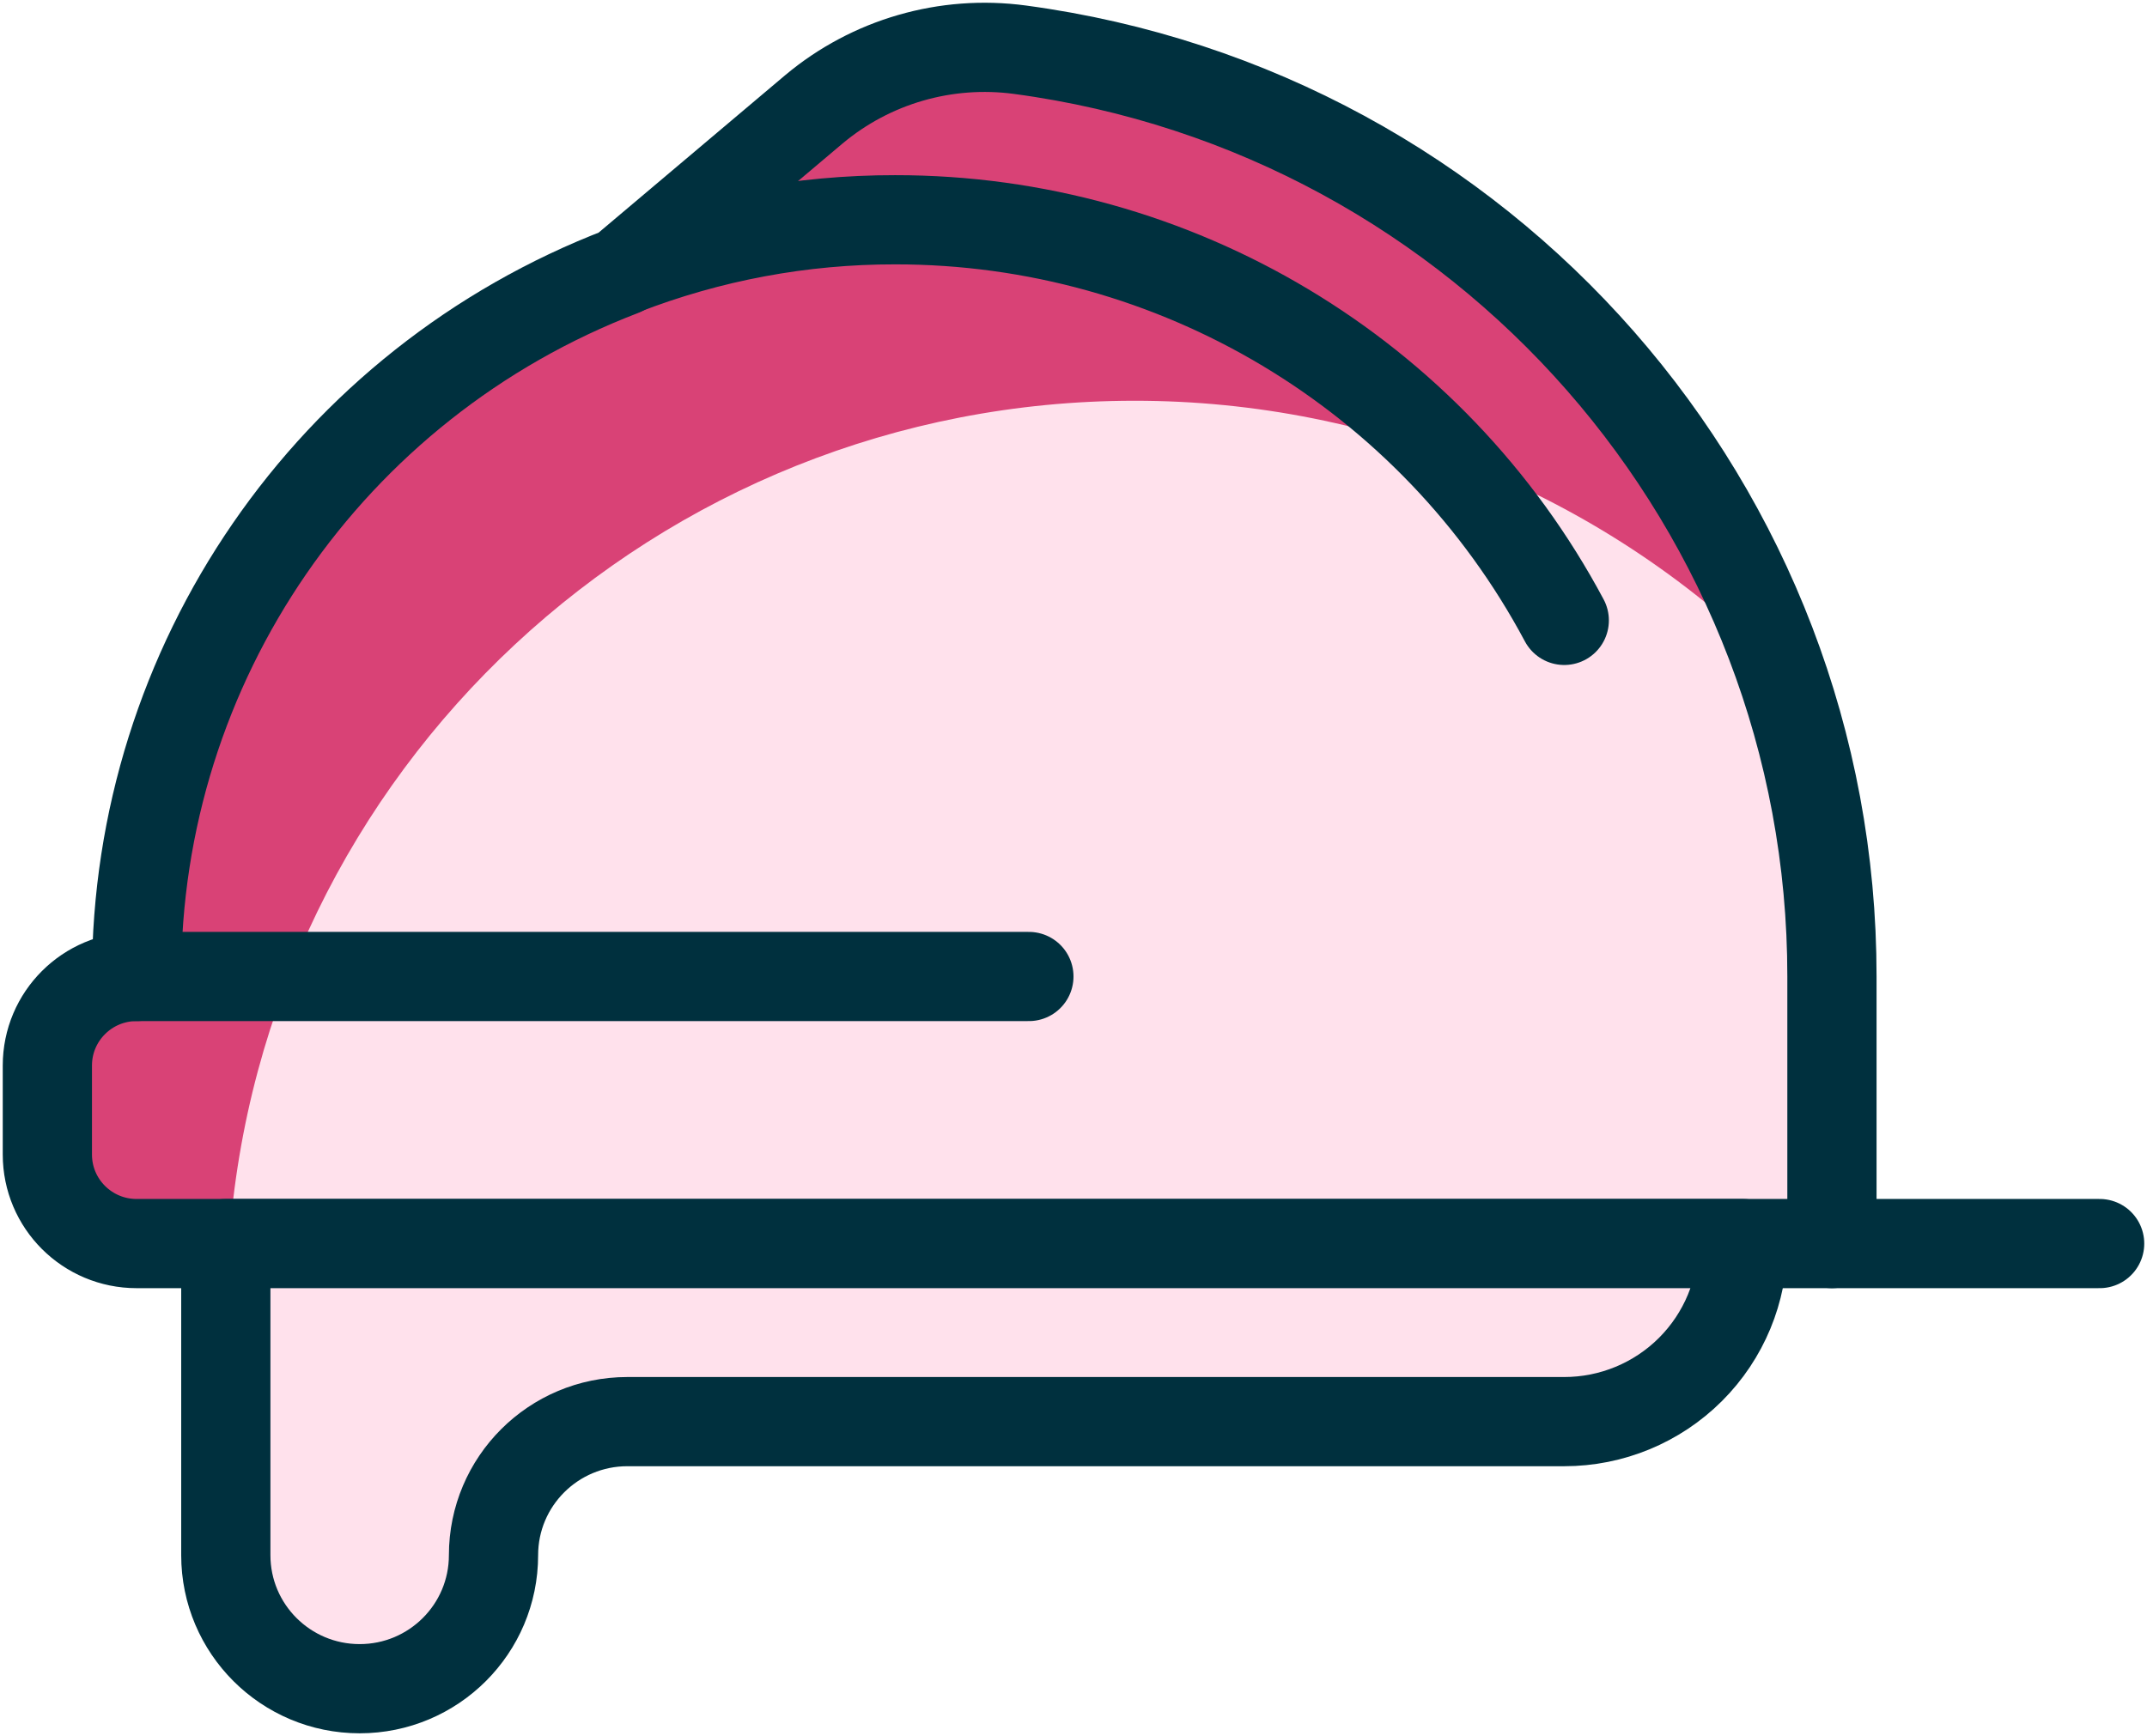
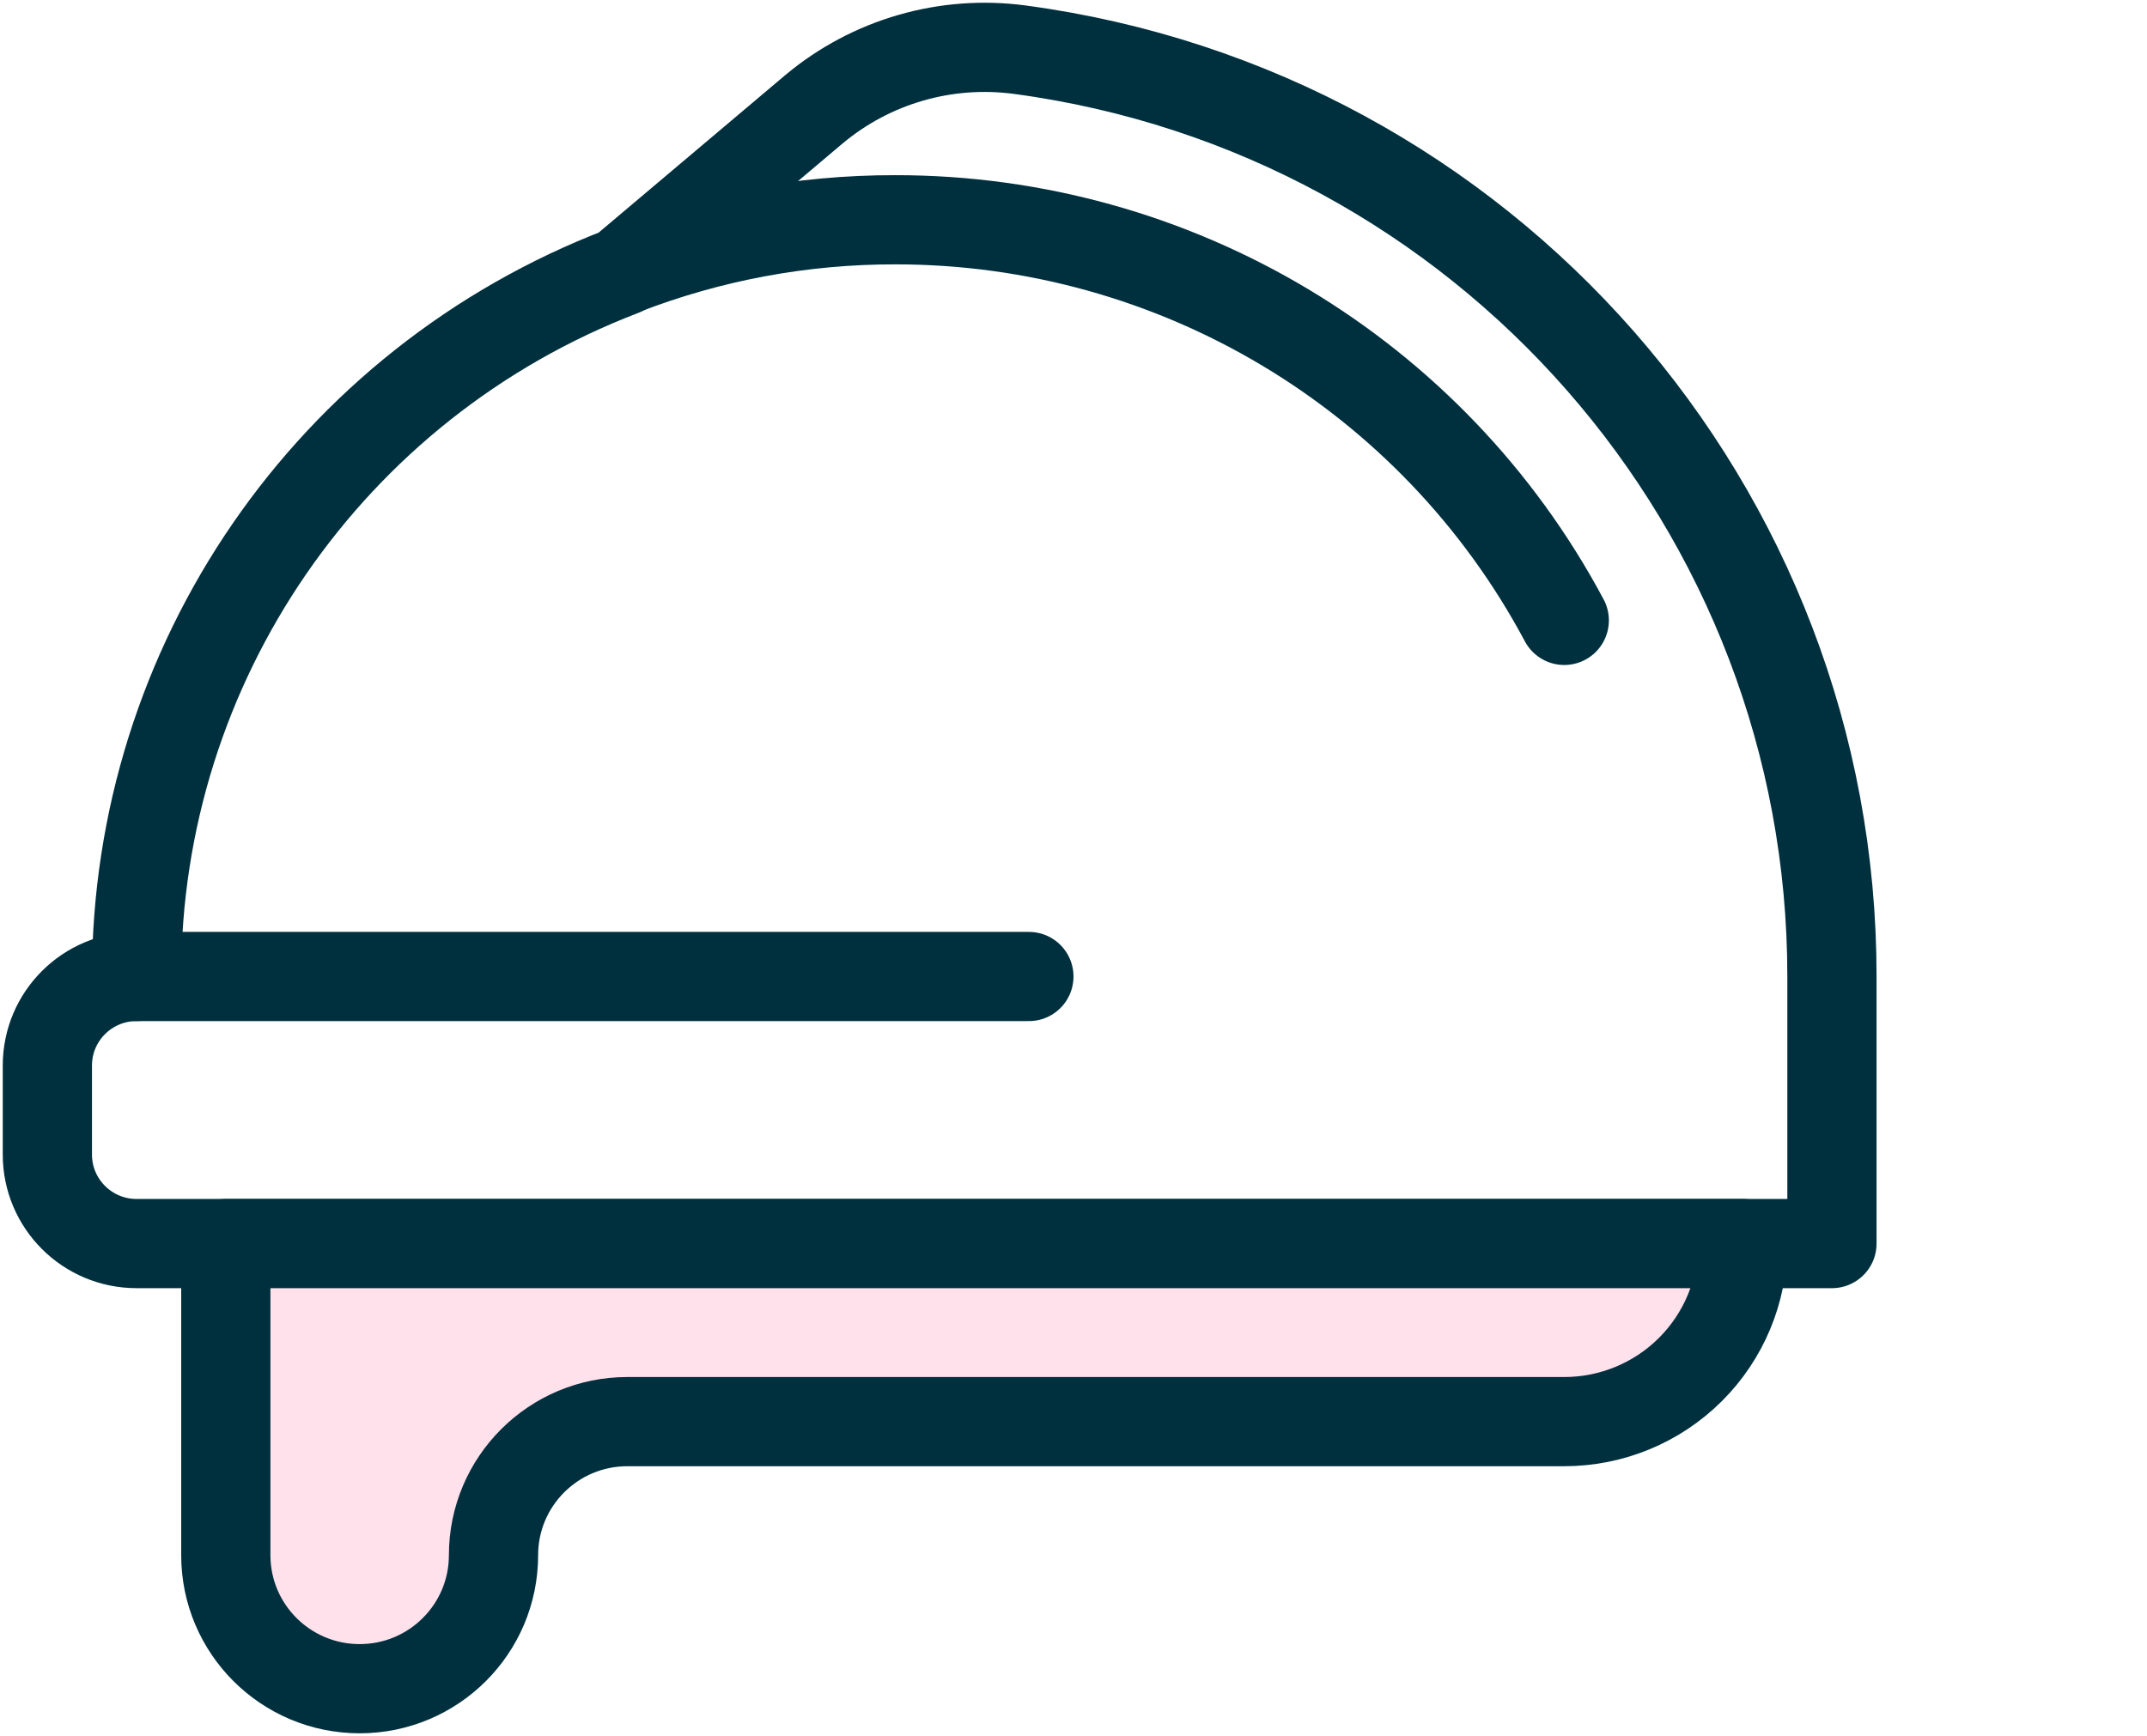
<svg xmlns="http://www.w3.org/2000/svg" width="136px" height="110px" viewBox="0 0 136 110" version="1.1">
  <title>streamlinehq-safety-helmet-tools-construction-120</title>
  <g id="🖥--About" stroke="none" stroke-width="1" fill="none" fill-rule="evenodd">
    <g id="About-Page" transform="translate(-107, -2599)">
      <g id="streamlinehq-safety-helmet-tools-construction-120" transform="translate(110, 2602)">
-         <path d="M113.043,58.873 L113.043,75.795 L5.652,75.795 C2.531,75.795 0,73.27 0,70.154 L0,64.513 C0,61.398 2.531,58.873 5.652,58.873 C5.639,39.062 17.867,21.294 36.4,14.196 L36.457,14.14 L48.552,3.93 C52.177,0.892 56.917,-0.481 61.609,0.15 C91.07,4.106 113.054,29.205 113.043,58.873 Z" id="Path" fill="#FFE1EC" fill-rule="nonzero" />
-         <path d="M68.838,22.393 C84.202,22.376 98.929,28.514 109.72,39.428 C102.377,18.336 83.779,3.153 61.609,0.15 C56.917,-0.481 52.177,0.892 48.552,3.93 L36.457,14.14 L36.4,14.196 C17.867,21.294 5.639,39.062 5.652,58.873 C2.531,58.873 0,61.398 0,64.513 L0,70.154 C0,73.27 2.531,75.795 5.652,75.795 L11.508,75.795 C13.598,45.73 38.64,22.403 68.838,22.393 Z" id="Path" fill="#D94276" fill-rule="nonzero" />
        <path d="M113.043,58.873 L113.043,75.795 L5.652,75.795 C2.531,75.795 0,73.27 0,70.154 L0,64.513 C0,61.398 2.531,58.873 5.652,58.873 C5.639,39.062 17.867,21.294 36.4,14.196 L36.457,14.14 L48.552,3.93 C52.177,0.892 56.917,-0.481 61.609,0.15 C91.07,4.106 113.054,29.205 113.043,58.873 Z" id="Path" stroke="#00303E" stroke-width="5.652" stroke-linecap="round" stroke-linejoin="round" />
        <line x1="62.174" y1="58.873" x2="5.652" y2="58.873" id="Path" stroke="#00303E" stroke-width="5.652" stroke-linecap="round" stroke-linejoin="round" />
-         <line x1="130" y1="75.795" x2="113.043" y2="75.795" id="Path" stroke="#00303E" stroke-width="5.652" stroke-linecap="round" stroke-linejoin="round" />
        <path d="M36.457,14.14 C41.953,12.008 47.799,10.917 53.696,10.925 C71.443,10.911 87.748,20.675 96.087,36.309" id="Path" stroke="#00303E" stroke-width="5.652" stroke-linecap="round" stroke-linejoin="round" />
        <path d="M107.391,75.795 C107.391,78.787 106.2,81.657 104.08,83.773 C101.96,85.889 99.085,87.077 96.087,87.077 L36.739,87.077 C32.057,87.077 28.261,90.866 28.261,95.539 C28.261,100.212 24.465,104 19.783,104 C15.1,104 11.304,100.212 11.304,95.539 L11.304,75.795 L107.391,75.795 Z" id="Path" stroke="#00303E" stroke-width="5.652" fill="#FFE1EC" fill-rule="nonzero" stroke-linecap="round" stroke-linejoin="round" />
      </g>
    </g>
  </g>
</svg>